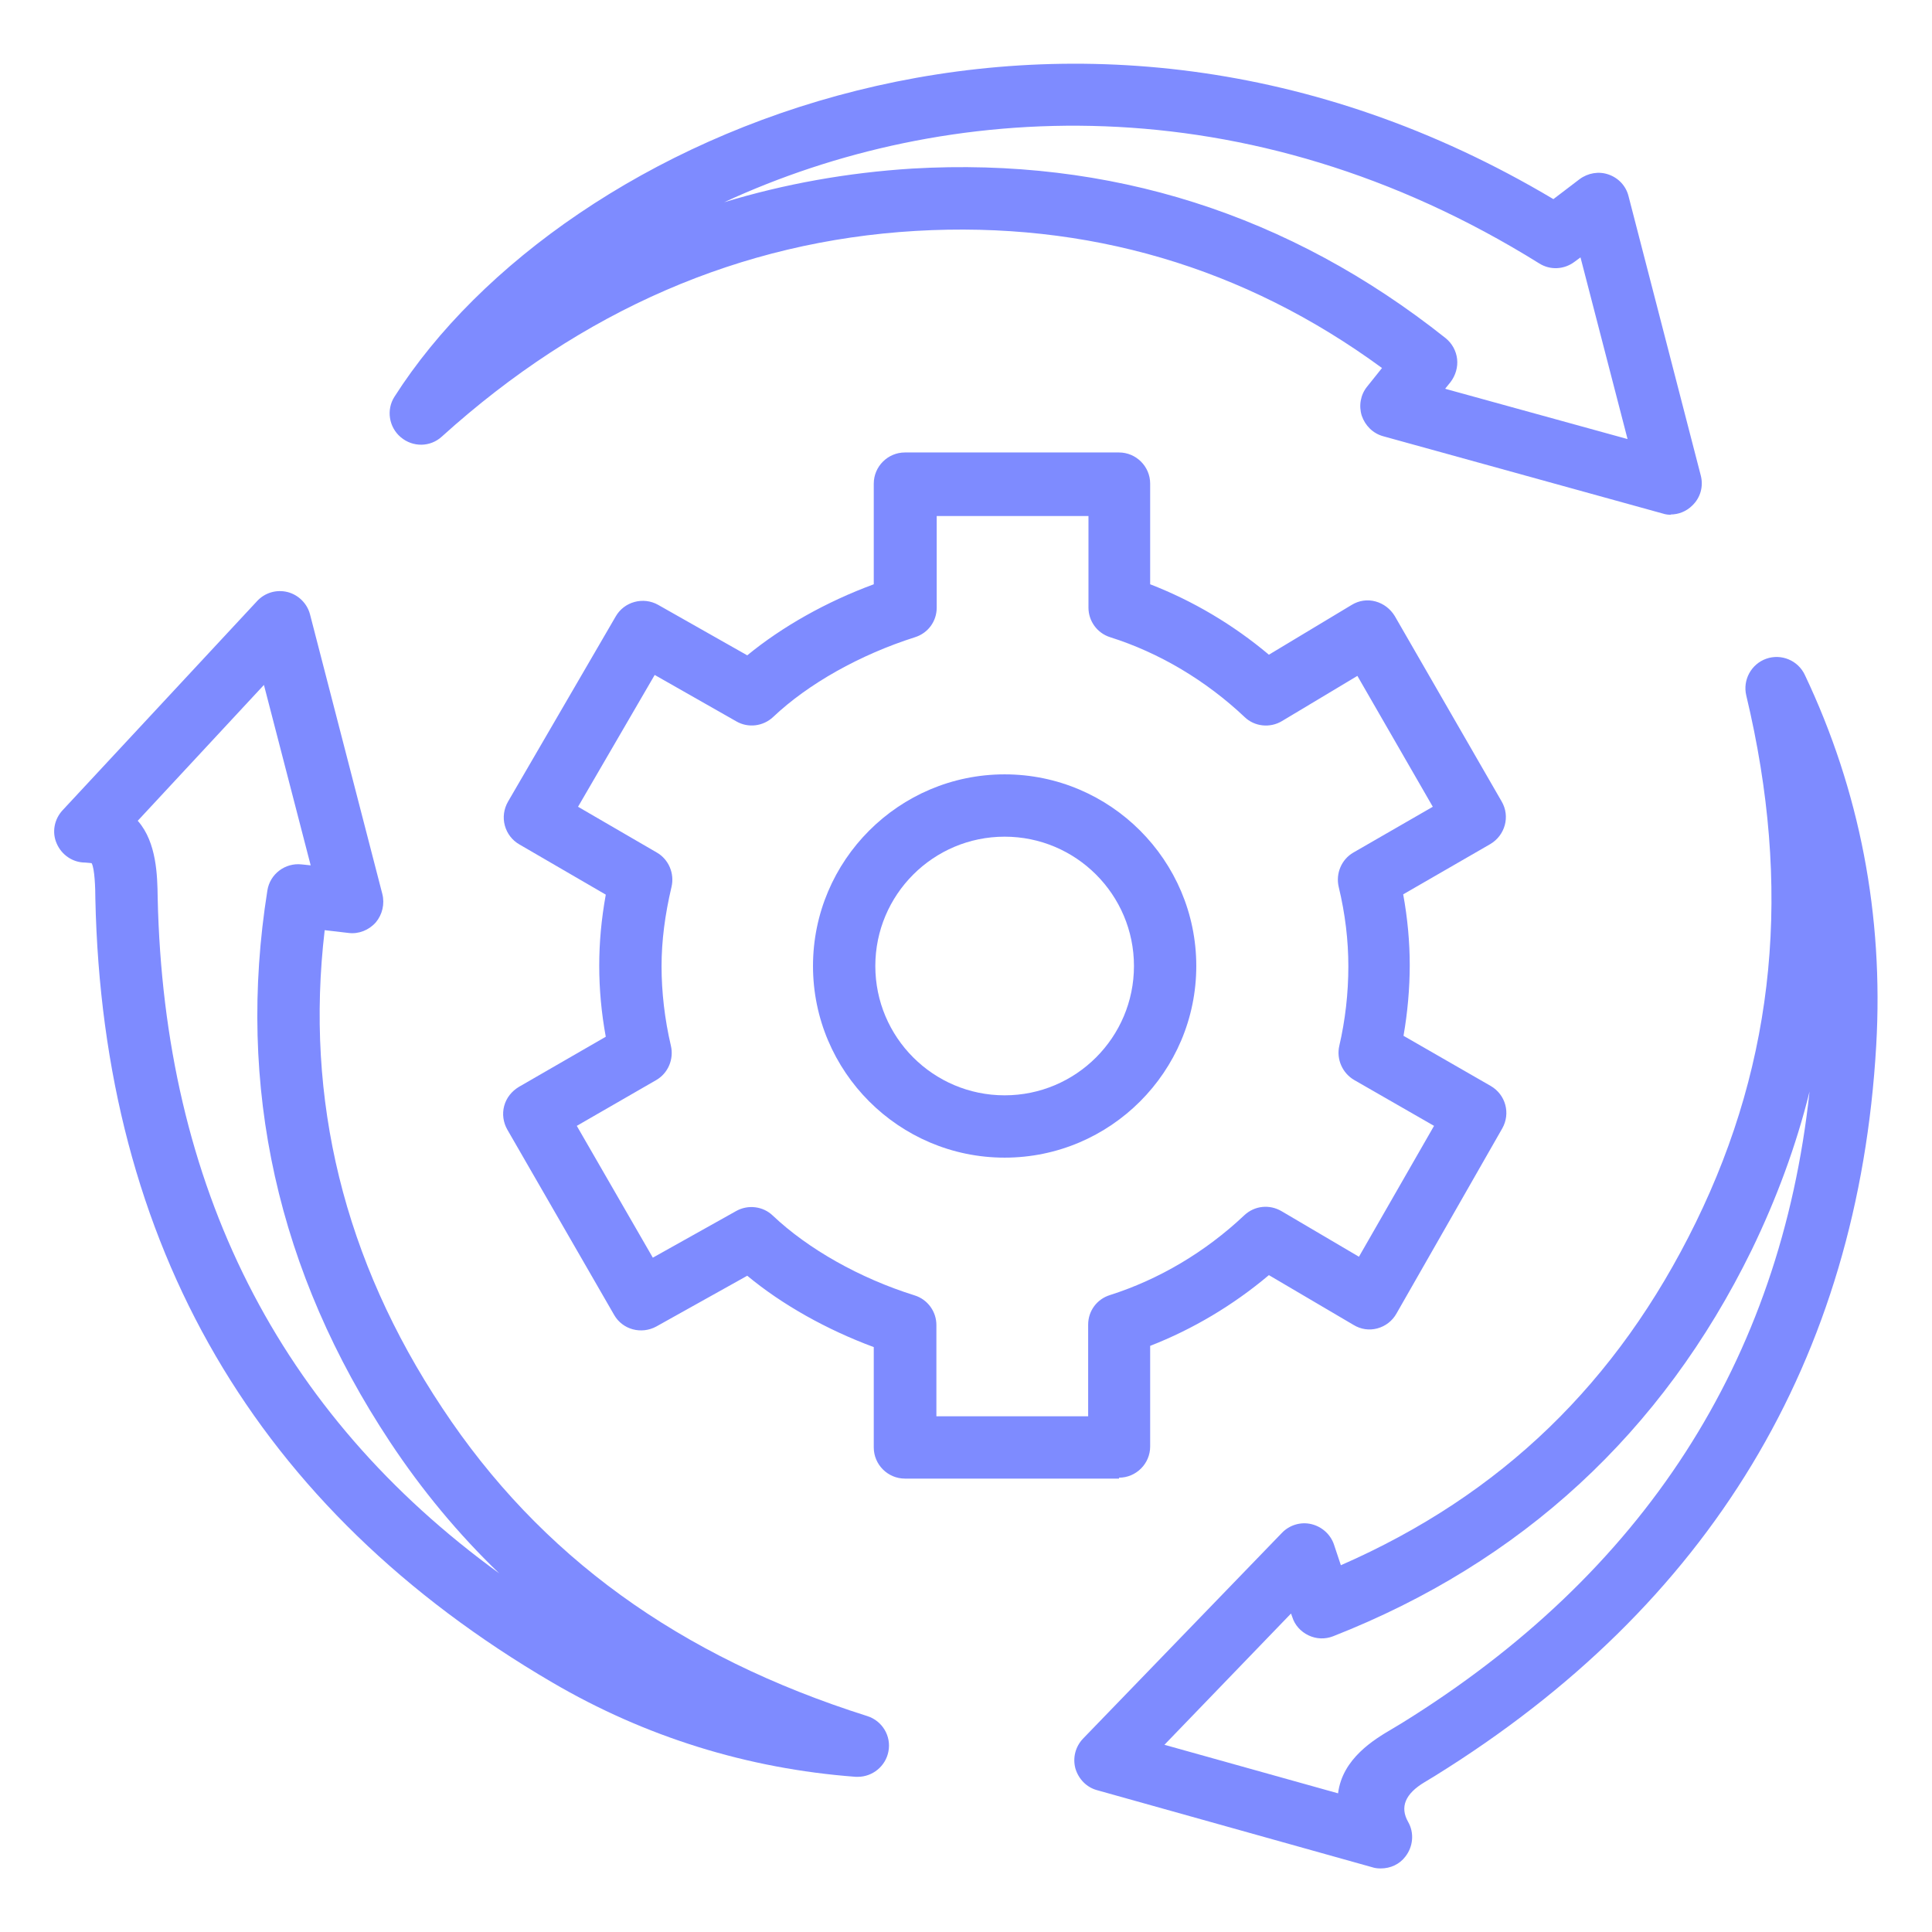
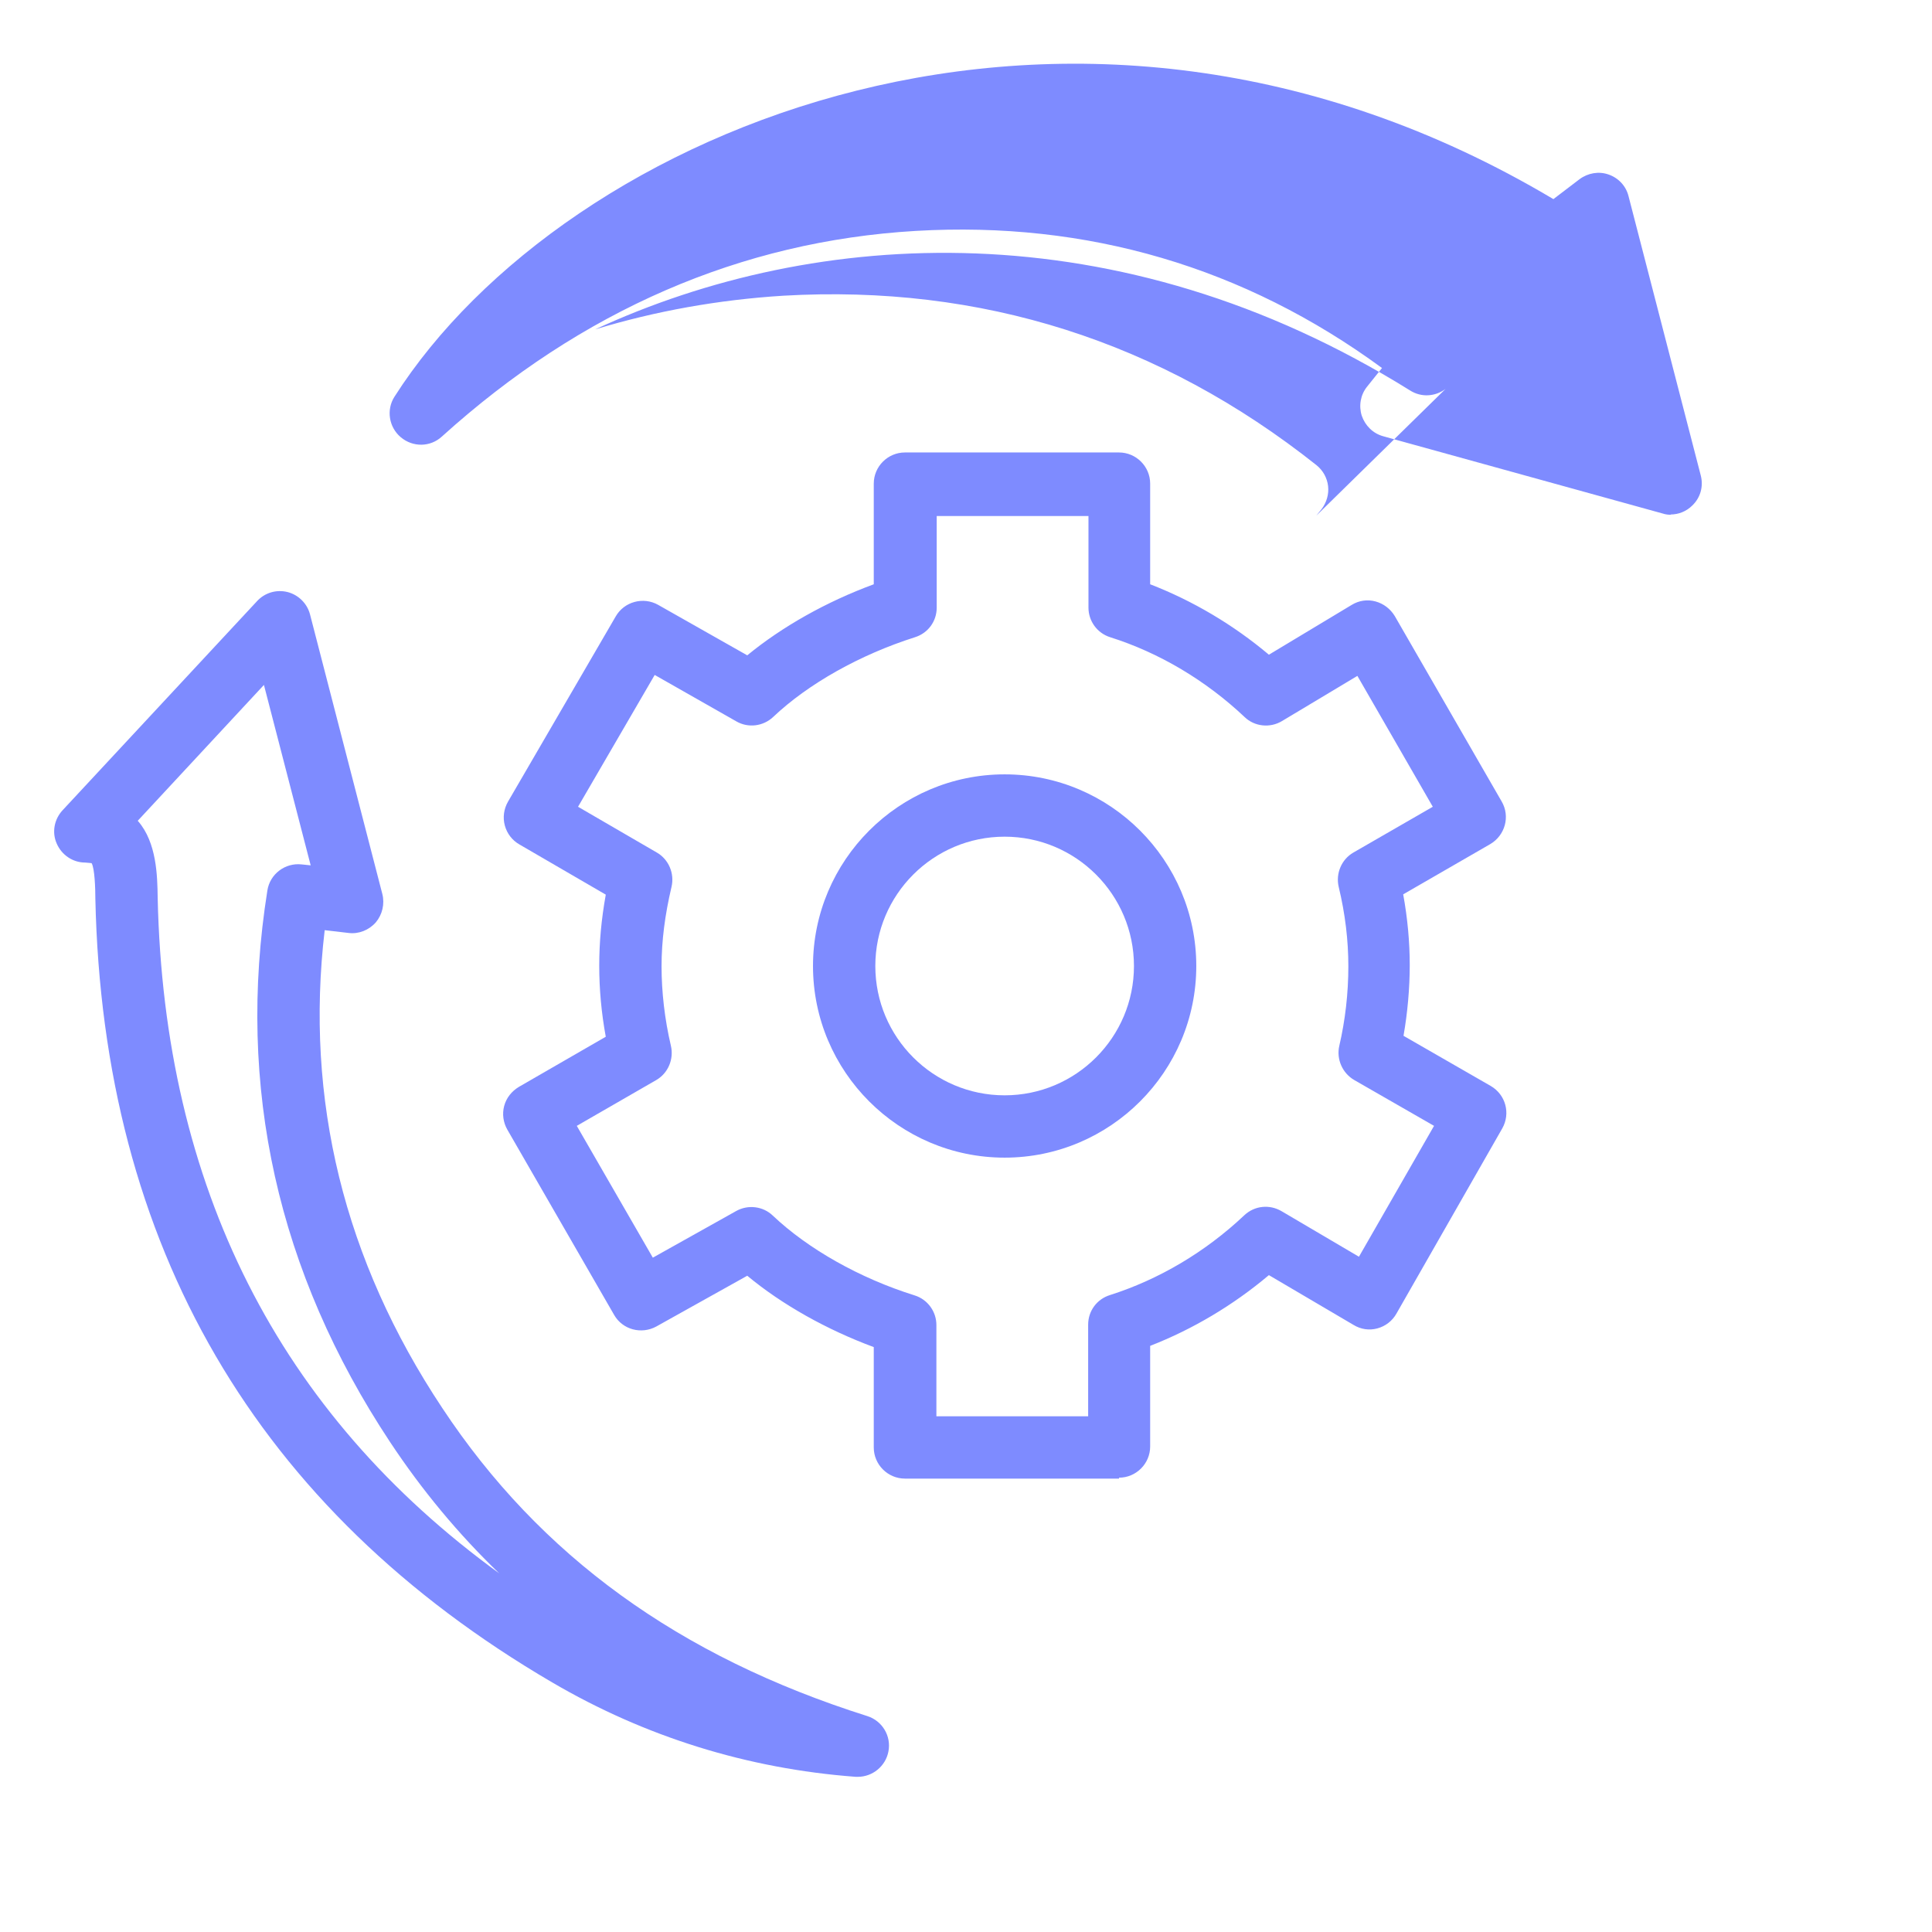
<svg xmlns="http://www.w3.org/2000/svg" id="Layer_1" viewBox="0 0 62 62">
  <defs>
    <style>.cls-1{fill:#7e8bff;}</style>
  </defs>
  <g id="tYudb6">
-     <path class="cls-1" d="M44.3,59.96c-.09,0-.18-.01-.27-.04l-8.82-2.47c-.34-.09-.6-.36-.7-.7-.09-.34,0-.7.25-.96l6.38-6.6c.24-.25.6-.36.94-.28.34.08.62.33.73.66l.22.66c5.14-2.25,8.87-5.85,11.39-11,2.56-5.23,3.09-10.76,1.62-16.91-.12-.5.16-1.01.64-1.18.48-.17,1.02.05,1.24.52,1.76,3.71,2.53,7.71,2.29,11.89-.58,10.09-5.34,17.97-14.16,23.44l-.33.2q-.94.56-.53,1.28c.2.35.16.79-.09,1.11-.19.25-.48.38-.79.38ZM37.36,55.99l5.58,1.56c.14-1.12,1.16-1.73,1.74-2.07l.3-.18c7.77-4.81,12.16-11.62,13.09-20.27-.43,1.74-1.06,3.44-1.86,5.09-2.87,5.86-7.39,10.02-13.43,12.39-.26.1-.54.09-.79-.03-.25-.12-.44-.33-.52-.59l-.04-.11-4.06,4.21Z" />
-     <path class="cls-1" d="M53.63,16.52c-.09,0-.18-.01-.27-.04l-8.97-2.48c-.33-.09-.58-.34-.69-.66-.1-.32-.04-.67.17-.93l.48-.6c-4.42-3.24-9.46-4.72-14.96-4.4-5.61.33-10.73,2.55-15.21,6.6-.37.34-.93.35-1.32.02-.38-.32-.47-.88-.2-1.3,5.44-8.53,21.72-15.55,37.19-6.34l.84-.64c.27-.2.62-.26.93-.15.32.11.56.37.64.69l2.32,8.97c.09.35-.01.71-.27.96-.19.19-.44.29-.7.29ZM46.39,12.48l5.84,1.61-1.51-5.83-.19.14c-.33.25-.78.28-1.14.05-9.36-5.83-19.06-5.24-26.15-1.96,1.94-.59,3.96-.95,6.03-1.08,6.35-.37,12.11,1.46,17.12,5.44.21.17.34.41.37.67s-.05.53-.21.74l-.17.21Z" />
+     <path class="cls-1" d="M53.63,16.52c-.09,0-.18-.01-.27-.04l-8.97-2.48c-.33-.09-.58-.34-.69-.66-.1-.32-.04-.67.17-.93l.48-.6c-4.42-3.24-9.46-4.72-14.96-4.4-5.61.33-10.73,2.55-15.21,6.6-.37.34-.93.35-1.32.02-.38-.32-.47-.88-.2-1.3,5.44-8.53,21.72-15.55,37.19-6.34l.84-.64c.27-.2.62-.26.93-.15.32.11.56.37.64.69l2.32,8.97c.09.35-.01.71-.27.96-.19.19-.44.29-.7.29ZM46.39,12.48c-.33.25-.78.28-1.14.05-9.36-5.83-19.06-5.24-26.15-1.96,1.94-.59,3.96-.95,6.03-1.08,6.35-.37,12.11,1.46,17.12,5.44.21.17.34.41.37.67s-.05.53-.21.74l-.17.21Z" />
    <path class="cls-1" d="M27.54,57.02s-.05,0-.08,0c-3.47-.26-6.75-1.28-9.74-3.03-9.49-5.55-14.42-14.01-14.66-25.15,0-.32-.02-.97-.12-1.14,0,0-.07-.01-.21-.02-.39,0-.75-.24-.91-.61-.16-.36-.08-.78.19-1.07l6.24-6.71c.25-.27.62-.38.98-.29.35.09.63.37.72.72l2.32,8.97c.08.32,0,.66-.21.91-.22.25-.55.38-.87.34l-.77-.09c-.64,5.43.62,10.59,3.77,15.33,3.14,4.75,7.6,7.98,13.64,9.89.48.15.78.64.68,1.14-.09.47-.51.81-.98.81ZM4.43,26.35c.6.69.62,1.76.63,2.45.2,9.27,3.88,16.55,10.96,21.69-1.31-1.26-2.48-2.67-3.5-4.21-3.61-5.45-4.94-11.41-3.94-17.7.08-.53.57-.9,1.1-.84l.29.03-1.5-5.79-4.05,4.36Z" />
  </g>
  <path class="cls-1" d="M32.24,37.15c-3.39,0-6.15-2.76-6.15-6.15s2.76-6.15,6.15-6.15,6.15,2.76,6.15,6.15-2.76,6.15-6.15,6.15ZM32.24,26.85c-2.29,0-4.15,1.86-4.15,4.15s1.86,4.15,4.15,4.15,4.15-1.86,4.15-4.15-1.86-4.15-4.15-4.15Z" />
  <path class="cls-1" d="M35.91,47.45h-6.87c-.55,0-1-.45-1-1v-3.22c-1.51-.56-2.94-1.36-4.06-2.29l-2.92,1.63c-.48.26-1.08.1-1.35-.37l-3.43-5.95c-.13-.23-.17-.5-.1-.76.07-.26.24-.47.47-.61l2.79-1.61c-.14-.76-.21-1.52-.21-2.28s.07-1.5.21-2.28l-2.77-1.61c-.23-.13-.4-.35-.47-.61-.07-.26-.03-.53.1-.76l3.46-5.95c.27-.47.88-.64,1.36-.37l2.86,1.62c1.12-.92,2.54-1.72,4.06-2.28v-3.23c0-.55.45-1,1-1h6.87c.55,0,1,.45,1,1v3.23c1.37.53,2.67,1.3,3.81,2.26l2.66-1.6c.23-.14.5-.18.76-.11.26.07.48.24.62.47l3.43,5.95c.28.48.11,1.09-.37,1.37l-2.79,1.61c.14.77.21,1.53.21,2.27s-.07,1.53-.2,2.27l2.8,1.61c.48.28.64.88.37,1.36l-3.4,5.95c-.13.23-.35.4-.61.47-.26.07-.53.03-.76-.11l-2.72-1.6c-1.15.97-2.45,1.74-3.81,2.27v3.23c0,.55-.45,1-1,1ZM30.05,45.45h4.87v-2.94c0-.44.28-.82.7-.95,1.57-.5,3.06-1.38,4.31-2.56.33-.31.81-.36,1.2-.13l2.48,1.46,2.41-4.2-2.56-1.47c-.38-.22-.58-.67-.48-1.1.19-.82.29-1.68.29-2.55,0-.83-.1-1.68-.31-2.55-.1-.43.09-.88.47-1.1l2.55-1.47-2.42-4.2-2.42,1.45c-.38.23-.88.18-1.2-.13-1.24-1.17-2.73-2.06-4.31-2.56-.42-.13-.7-.52-.7-.95v-2.94h-4.87v2.94c0,.44-.28.82-.7.95-1.76.56-3.42,1.49-4.55,2.56-.32.3-.8.36-1.18.14l-2.62-1.49-2.46,4.23,2.53,1.47c.38.22.57.67.47,1.1-.21.89-.32,1.73-.32,2.55s.1,1.7.3,2.55c.1.43-.09.88-.47,1.1l-2.55,1.47,2.44,4.23,2.68-1.5c.38-.21.86-.15,1.17.15,1.13,1.07,2.79,2.01,4.55,2.56.42.13.7.52.7.95v2.94Z" />
</svg>